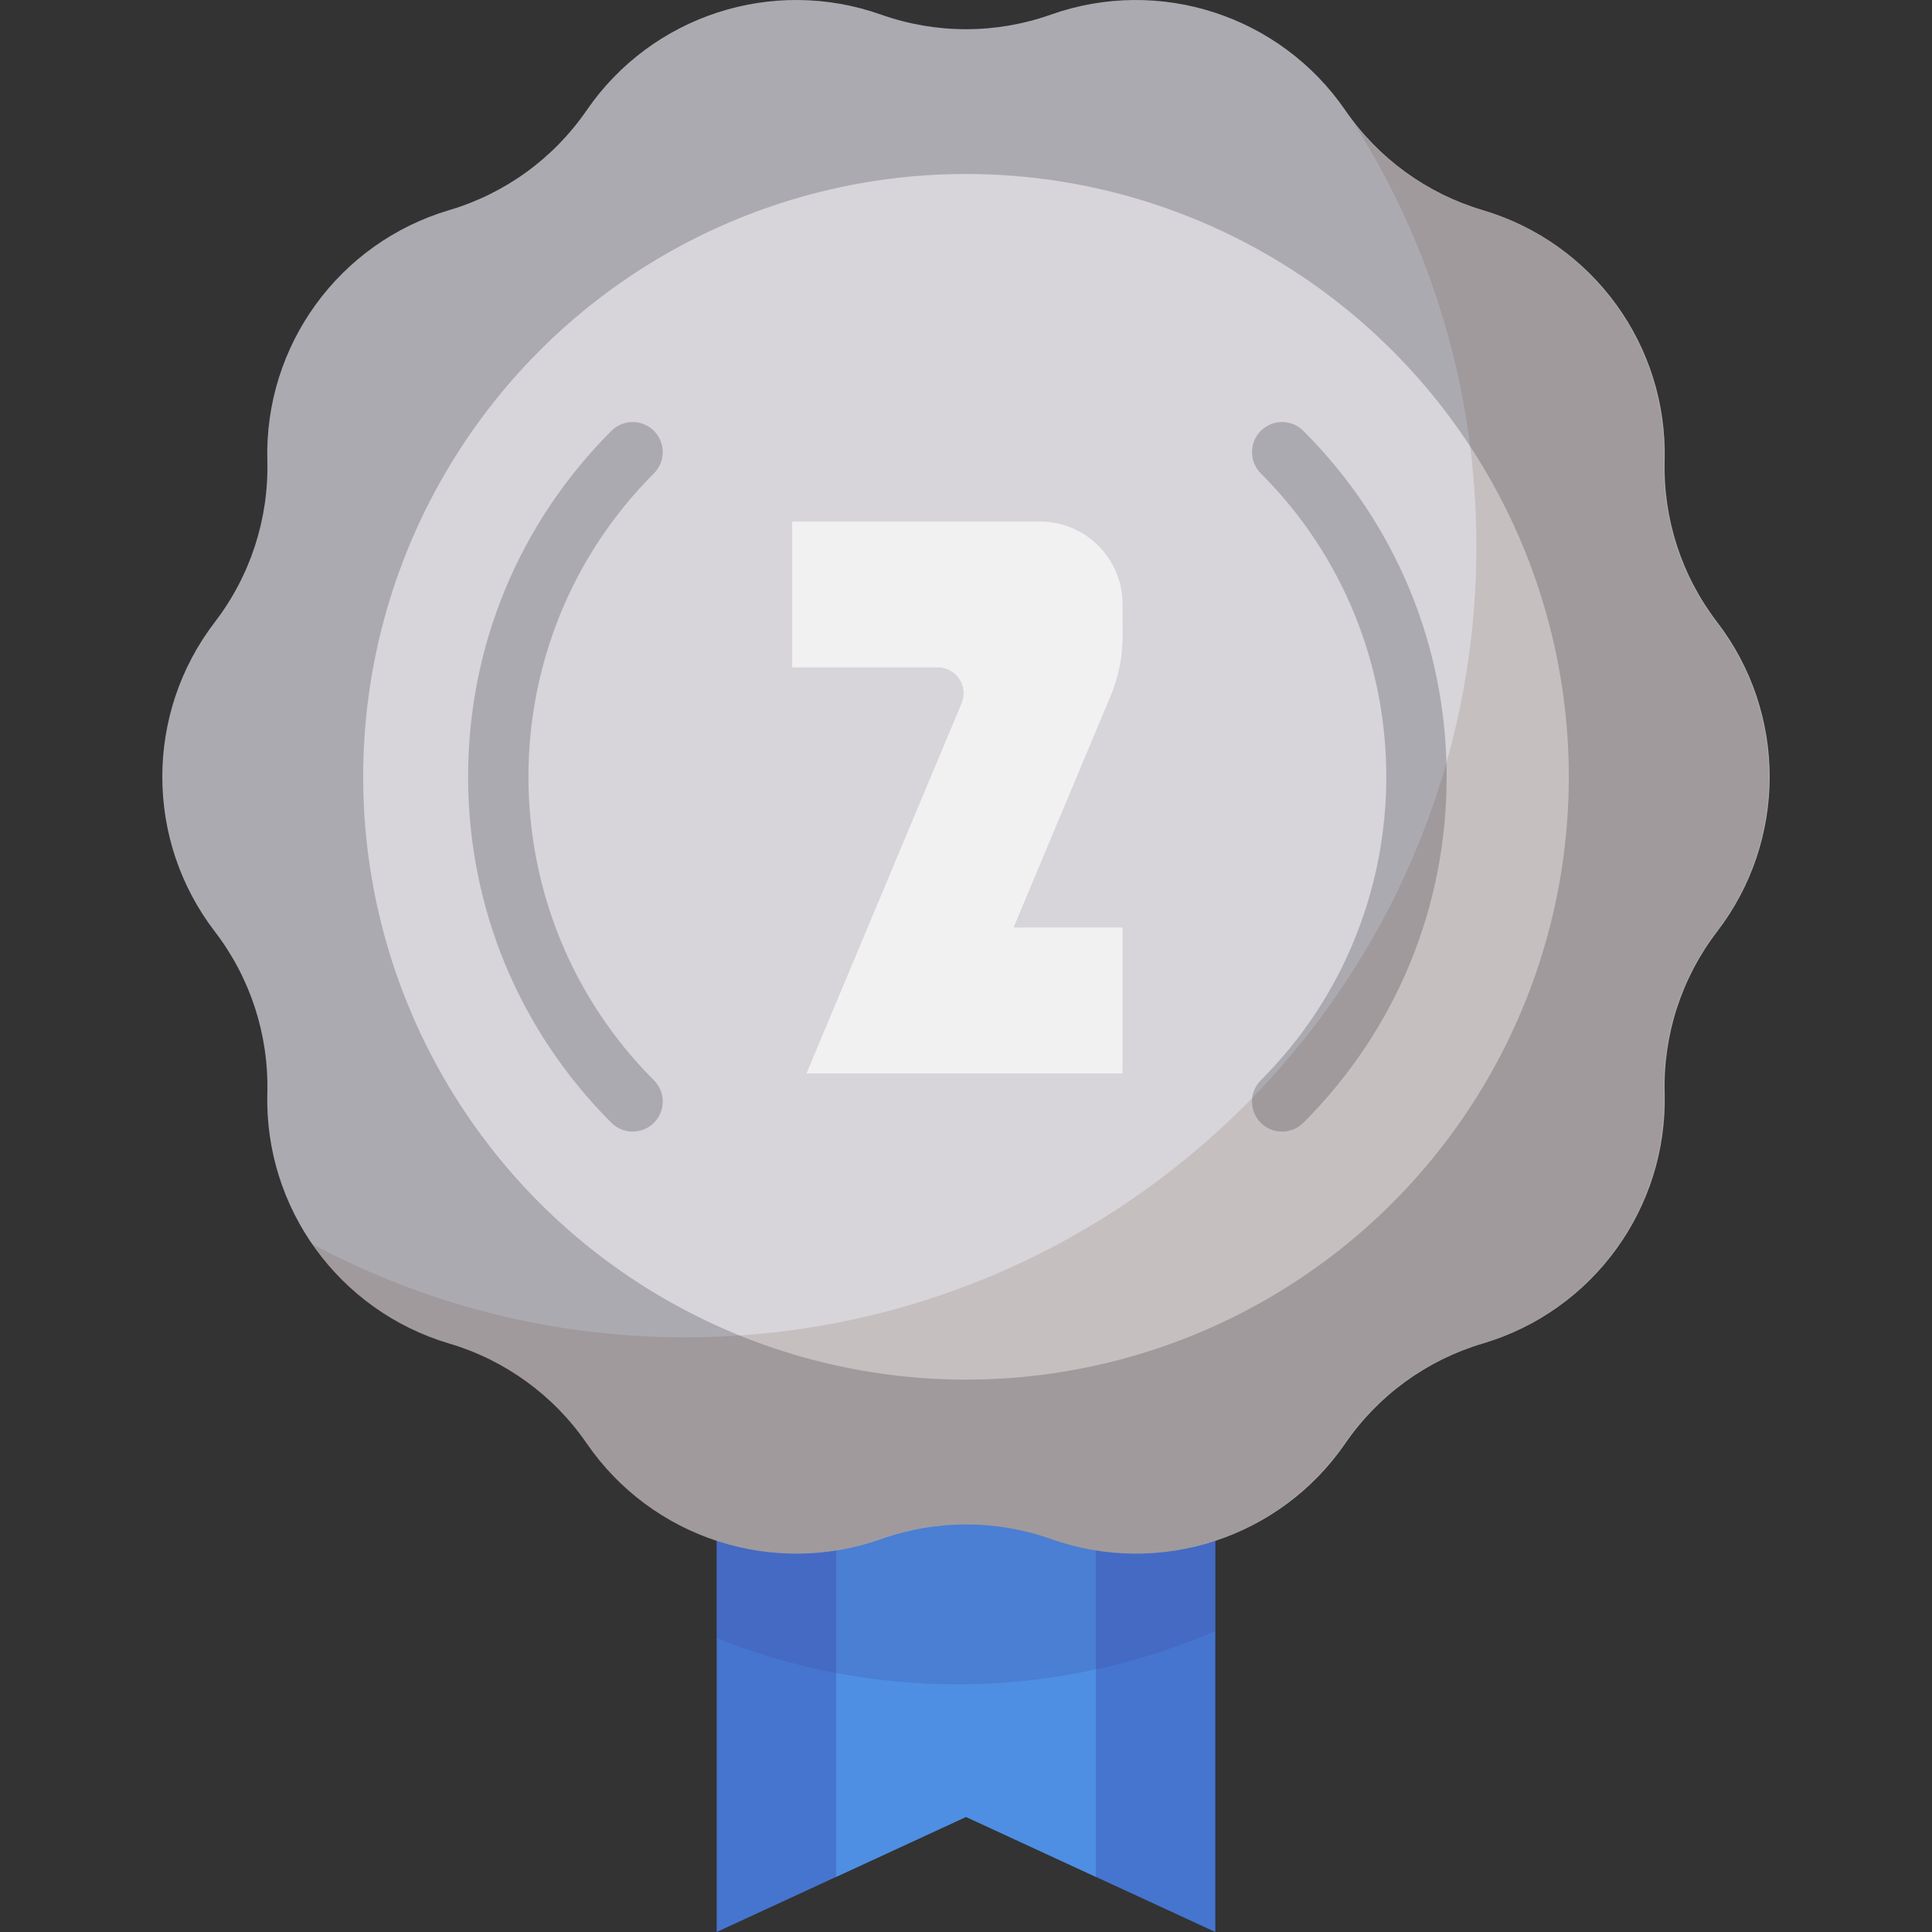
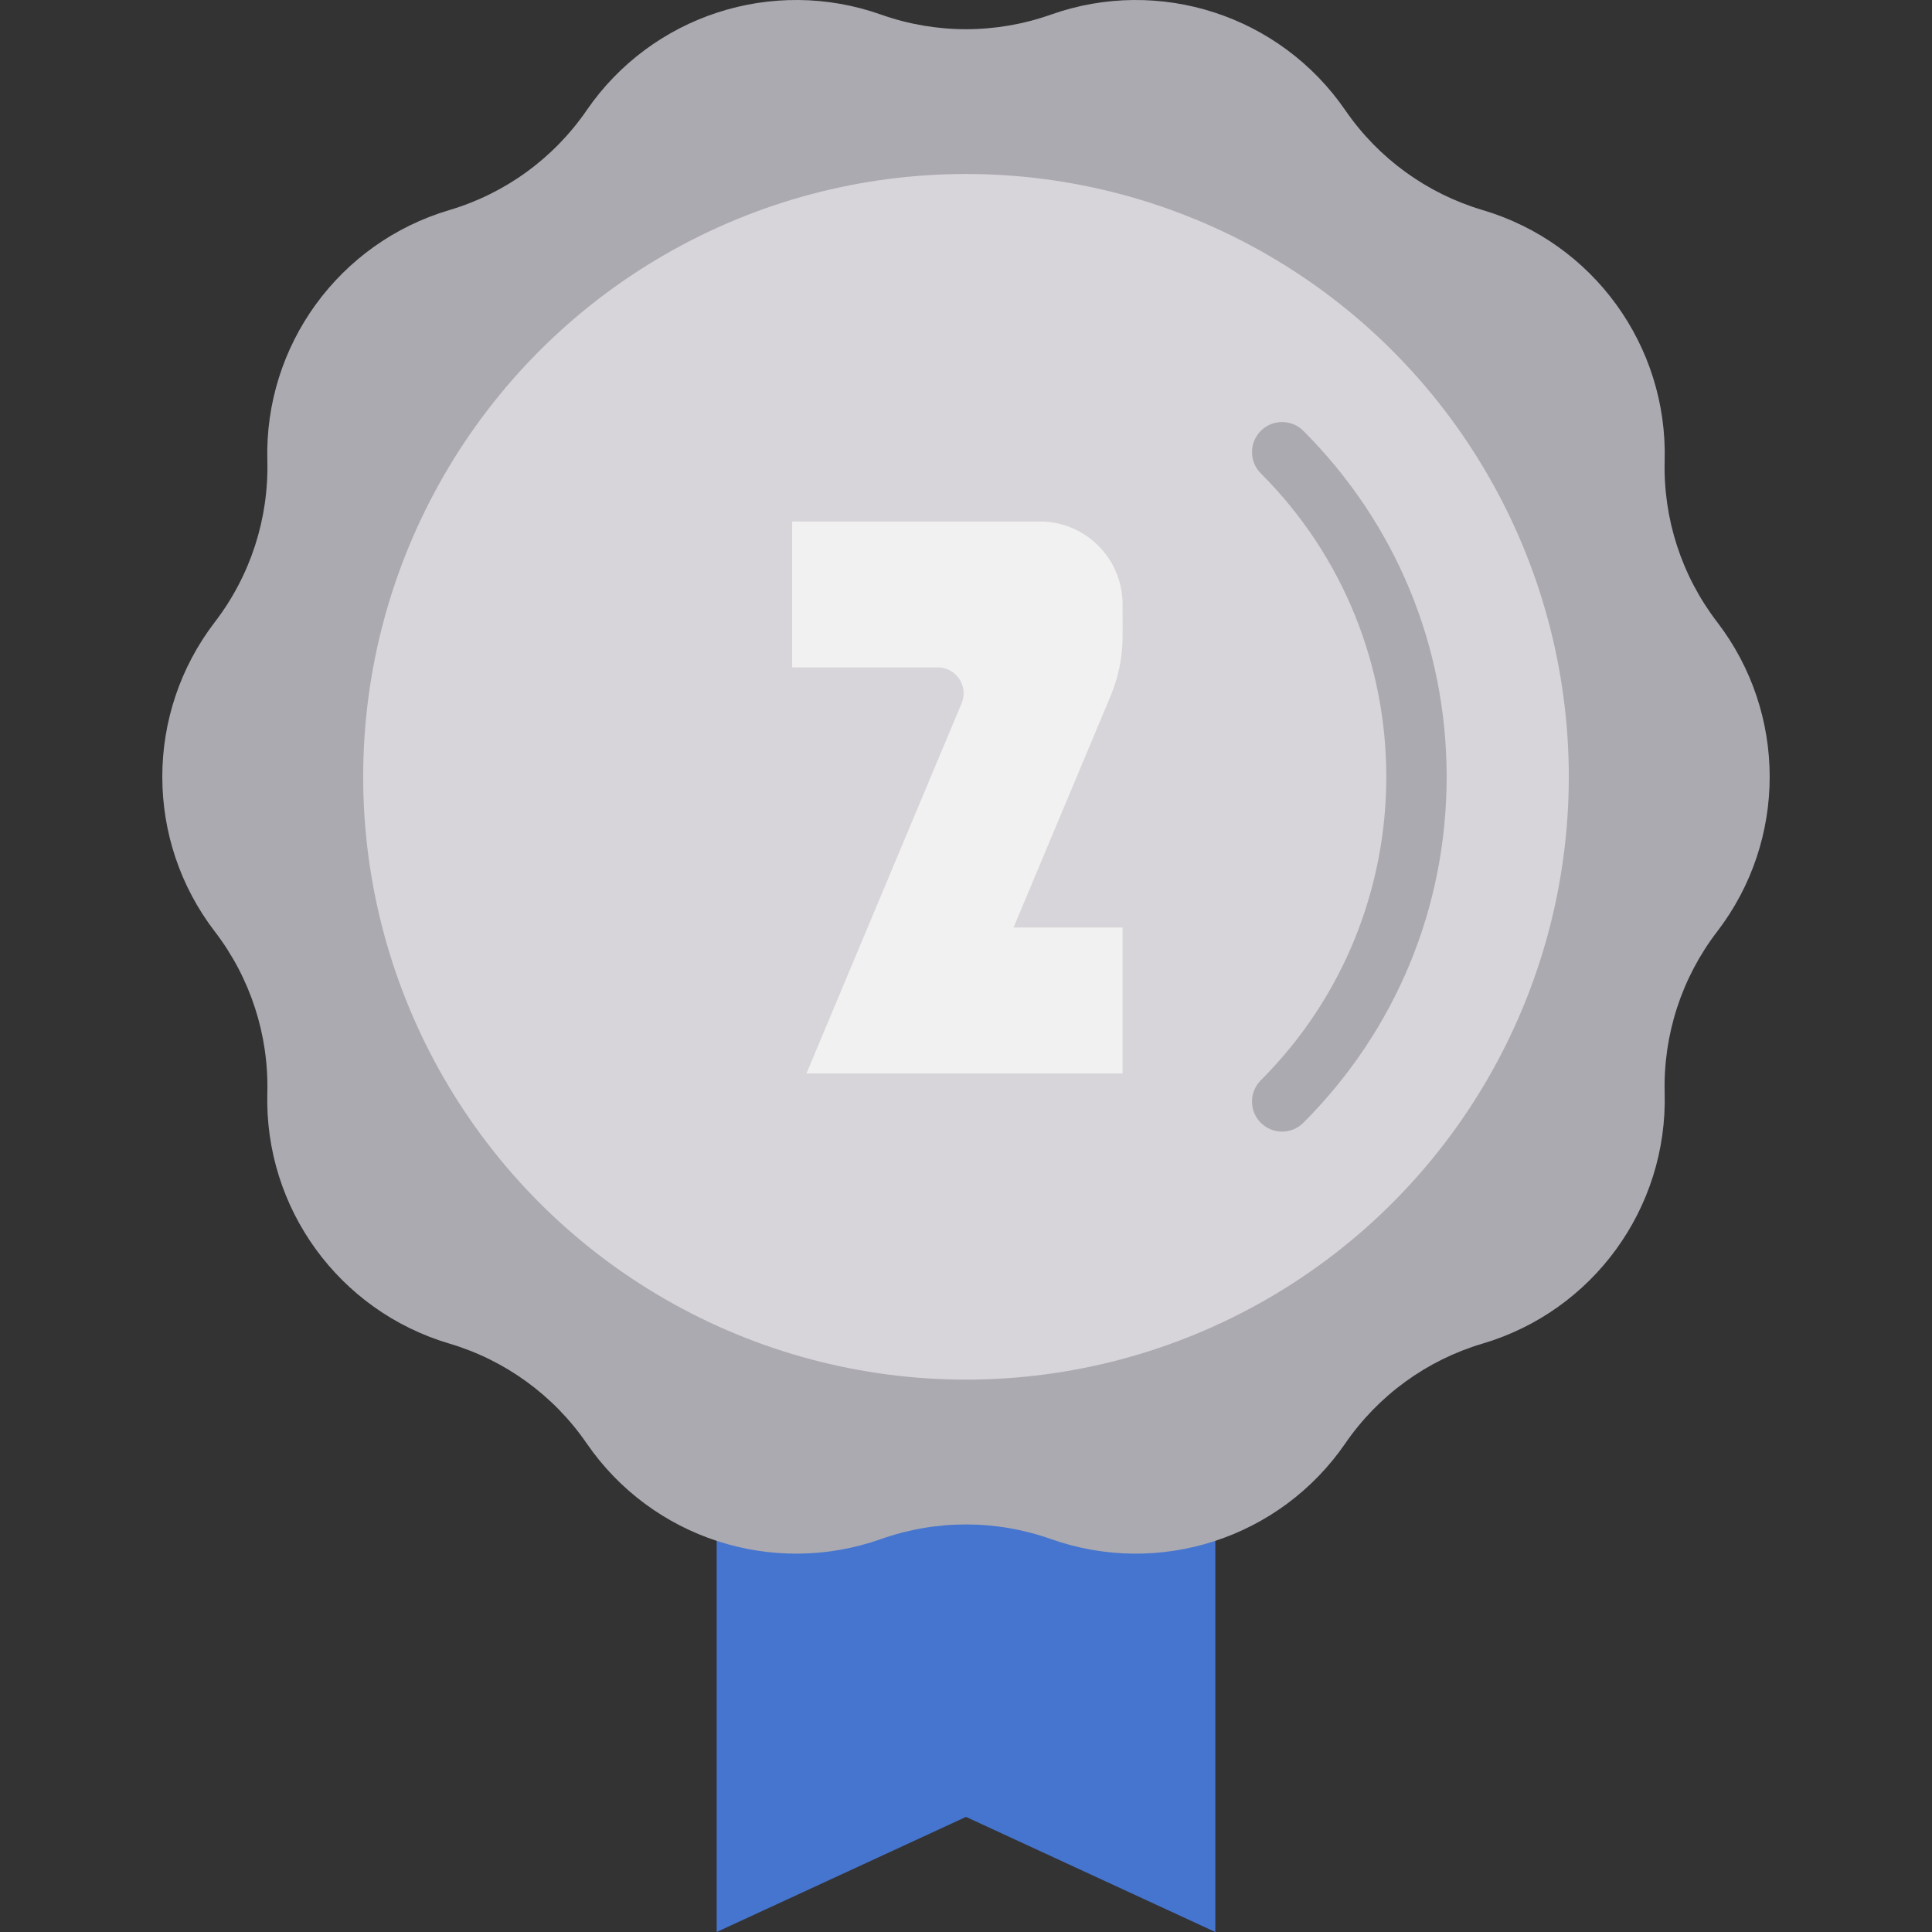
<svg xmlns="http://www.w3.org/2000/svg" height="800px" width="800px" version="1.1" id="Layer_1" viewBox="0 0 512 512" xml:space="preserve">
  <rect x="0" y="0" width="512" height="512" fill="#333333" stroke="none" />
  <polygon style="fill:#4675CF;" points="189.93,385.281 189.93,512 256.001,481.496 322.071,512 322.071,388.673 " />
-   <polygon style="fill:#4E8FE3;" points="221.58,386.094 221.58,497.388 256.001,481.496 290.42,497.388 290.42,387.86 " />
-   <path style="opacity:0.22;fill:#3F489B;enable-background:new    ;" d="M189.93,434.134c19.725,7.879,41.246,12.22,63.785,12.22  c24.292,0,47.403-5.045,68.356-14.127v-43.552l-132.141-3.391V434.134z" />
  <path style="fill:#ACAAB1;" d="M278.498,3.874L278.498,3.874c28.749-10.185,60.756,0.215,78.028,25.353l0,0  c8.745,12.728,21.597,22.064,36.403,26.449l0,0c29.246,8.659,49.026,35.884,48.224,66.374l0,0  c-0.406,15.436,4.503,30.544,13.905,42.795l0,0c18.571,24.195,18.571,57.849,0,82.043l0,0  c-9.403,12.249-14.311,27.357-13.905,42.795l0,0c0.802,30.49-18.978,57.716-48.224,66.374l0,0  c-14.807,4.384-27.658,13.721-36.403,26.449l0,0c-17.273,25.139-49.278,35.538-78.028,25.353l0,0  c-14.555-5.157-30.441-5.157-44.997,0l0,0c-28.749,10.185-60.756-0.215-78.028-25.353l0,0  c-8.745-12.728-21.597-22.064-36.403-26.449l0,0c-29.246-8.659-49.026-35.884-48.224-66.374l0,0  c0.406-15.436-4.503-30.544-13.905-42.795l0,0c-18.571-24.195-18.571-57.849,0-82.043l0,0c9.403-12.249,14.311-27.357,13.905-42.795  l0,0c-0.802-30.49,18.978-57.716,48.224-66.374l0,0c14.807-4.384,27.658-13.721,36.403-26.449l0,0  c17.273-25.14,49.278-35.539,78.028-25.353l0,0C248.057,9.03,263.943,9.03,278.498,3.874z" />
  <circle style="fill:#D7D5D9;" cx="255.997" cy="205.861" r="159.751" />
  <path style="fill:#F1F1F1;" d="M297.495,160.142c0-12.123-9.828-21.949-21.949-21.949h-16.717h-48.895v38.666h38.574  c4.904,0,8.227,4.995,6.331,9.518l-41.116,98.095h32.702h5.965h22.553h22.552v-38.666h-22.552h-6.346l25.735-61.399  c2.088-4.983,3.164-10.331,3.164-15.733V160.142z" />
  <g>
    <path style="fill:#ACAAB1;" d="M339.764,299.886c-2.039,0-4.08-0.778-5.636-2.335c-3.113-3.113-3.113-8.159,0-11.271   c44.342-44.341,44.342-116.489,0-160.83c-3.113-3.113-3.113-8.159,0-11.271c3.114-3.113,8.159-3.113,11.272,0   c24.49,24.49,37.977,57.052,37.977,91.686s-13.486,67.196-37.977,91.686C343.844,299.108,341.804,299.886,339.764,299.886z" />
-     <path style="fill:#ACAAB1;" d="M167.664,299.886c-2.039,0-4.08-0.778-5.635-2.335c-24.49-24.49-37.978-57.052-37.978-91.686   s13.487-67.196,37.978-91.686c3.113-3.113,8.159-3.113,11.271,0c3.113,3.113,3.113,8.159,0,11.271   c-44.341,44.341-44.341,116.489,0,160.83c3.113,3.113,3.113,8.159,0,11.271C171.744,299.108,169.703,299.886,167.664,299.886z" />
  </g>
-   <path style="opacity:0.14;fill:#56361D;enable-background:new    ;" d="M454.826,164.844L454.826,164.844  c-9.402-12.249-14.311-27.357-13.905-42.795l0,0c0.802-30.49-18.978-57.716-48.224-66.374l0,0  c-13.525-4.004-25.406-12.151-34.029-23.228c20.635,32.466,32.594,70.986,32.594,112.303c0,115.788-93.865,209.651-209.651,209.651  c-35.918,0-69.723-9.039-99.274-24.957c8.527,12.483,21.217,22.085,36.502,26.611l0,0c14.807,4.384,27.658,13.721,36.403,26.449l0,0  c17.273,25.139,49.278,35.538,78.028,25.353l0,0c14.555-5.156,30.441-5.156,44.997,0l0,0c28.749,10.185,60.756-0.215,78.028-25.353  l0,0c8.745-12.728,21.597-22.064,36.403-26.449l0,0c29.246-8.659,49.026-35.884,48.224-66.374l0,0  c-0.406-15.436,4.503-30.544,13.905-42.795l0,0C473.396,222.691,473.396,189.039,454.826,164.844z" />
</svg>